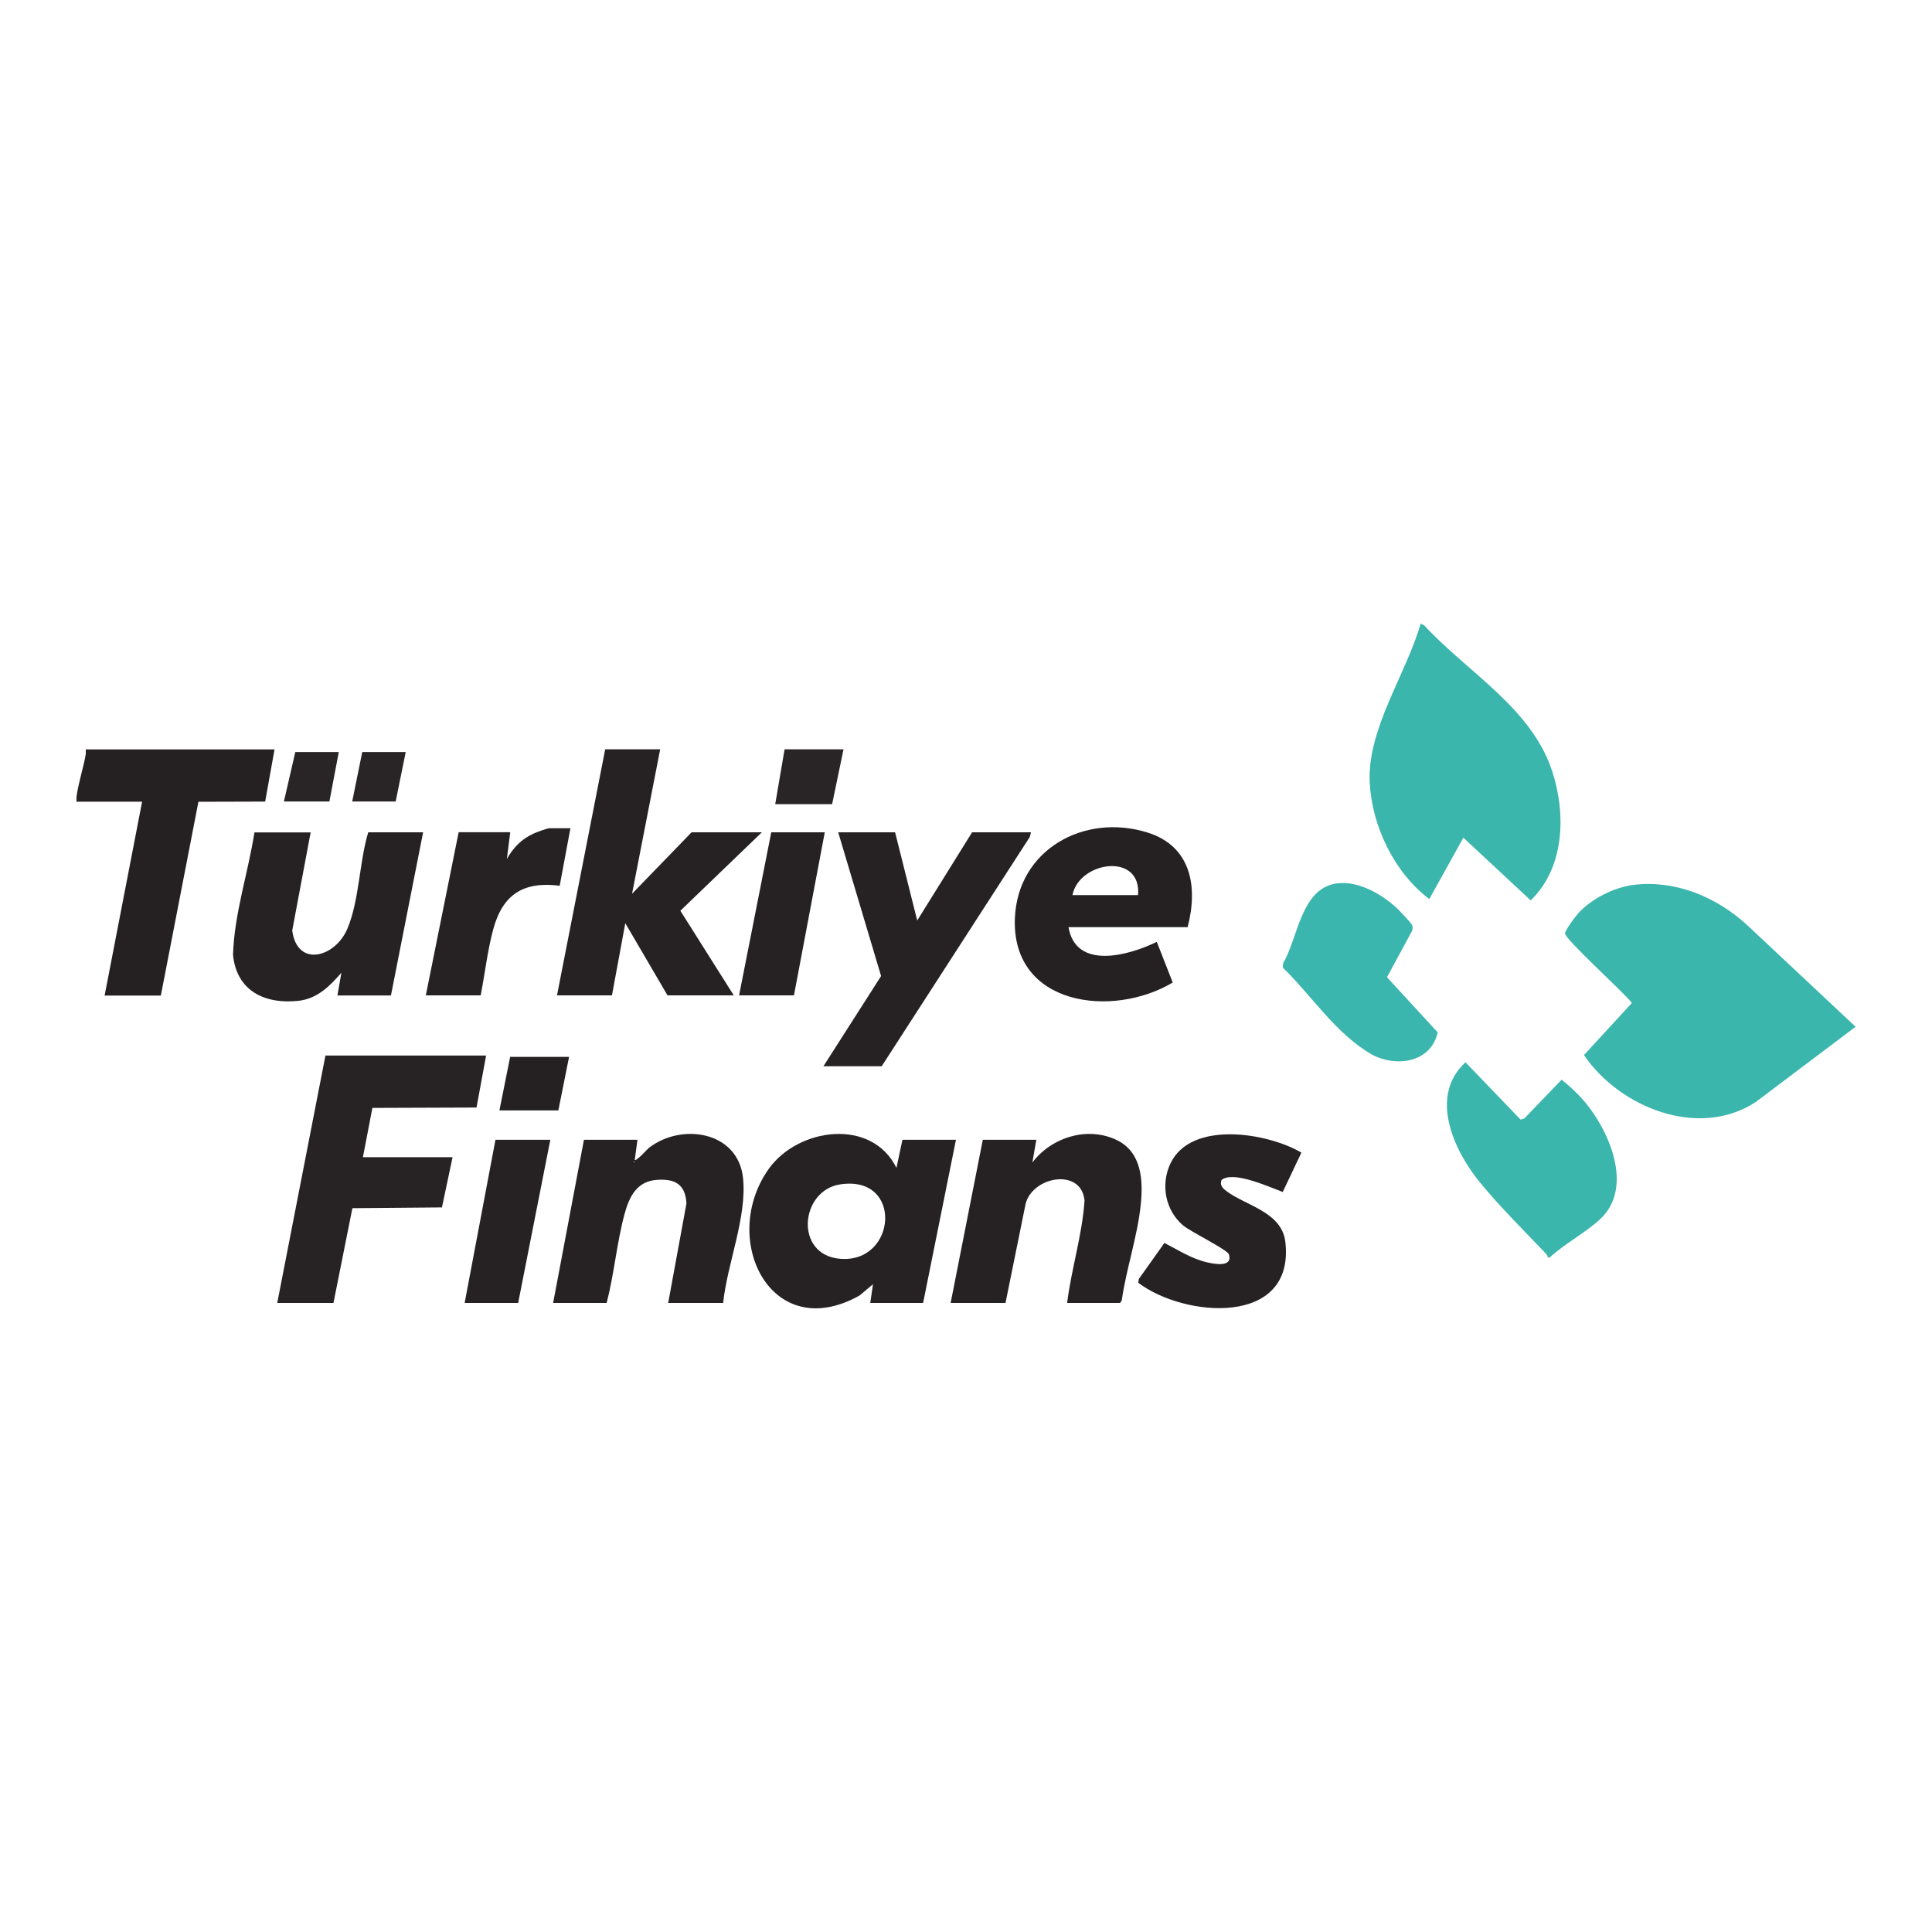
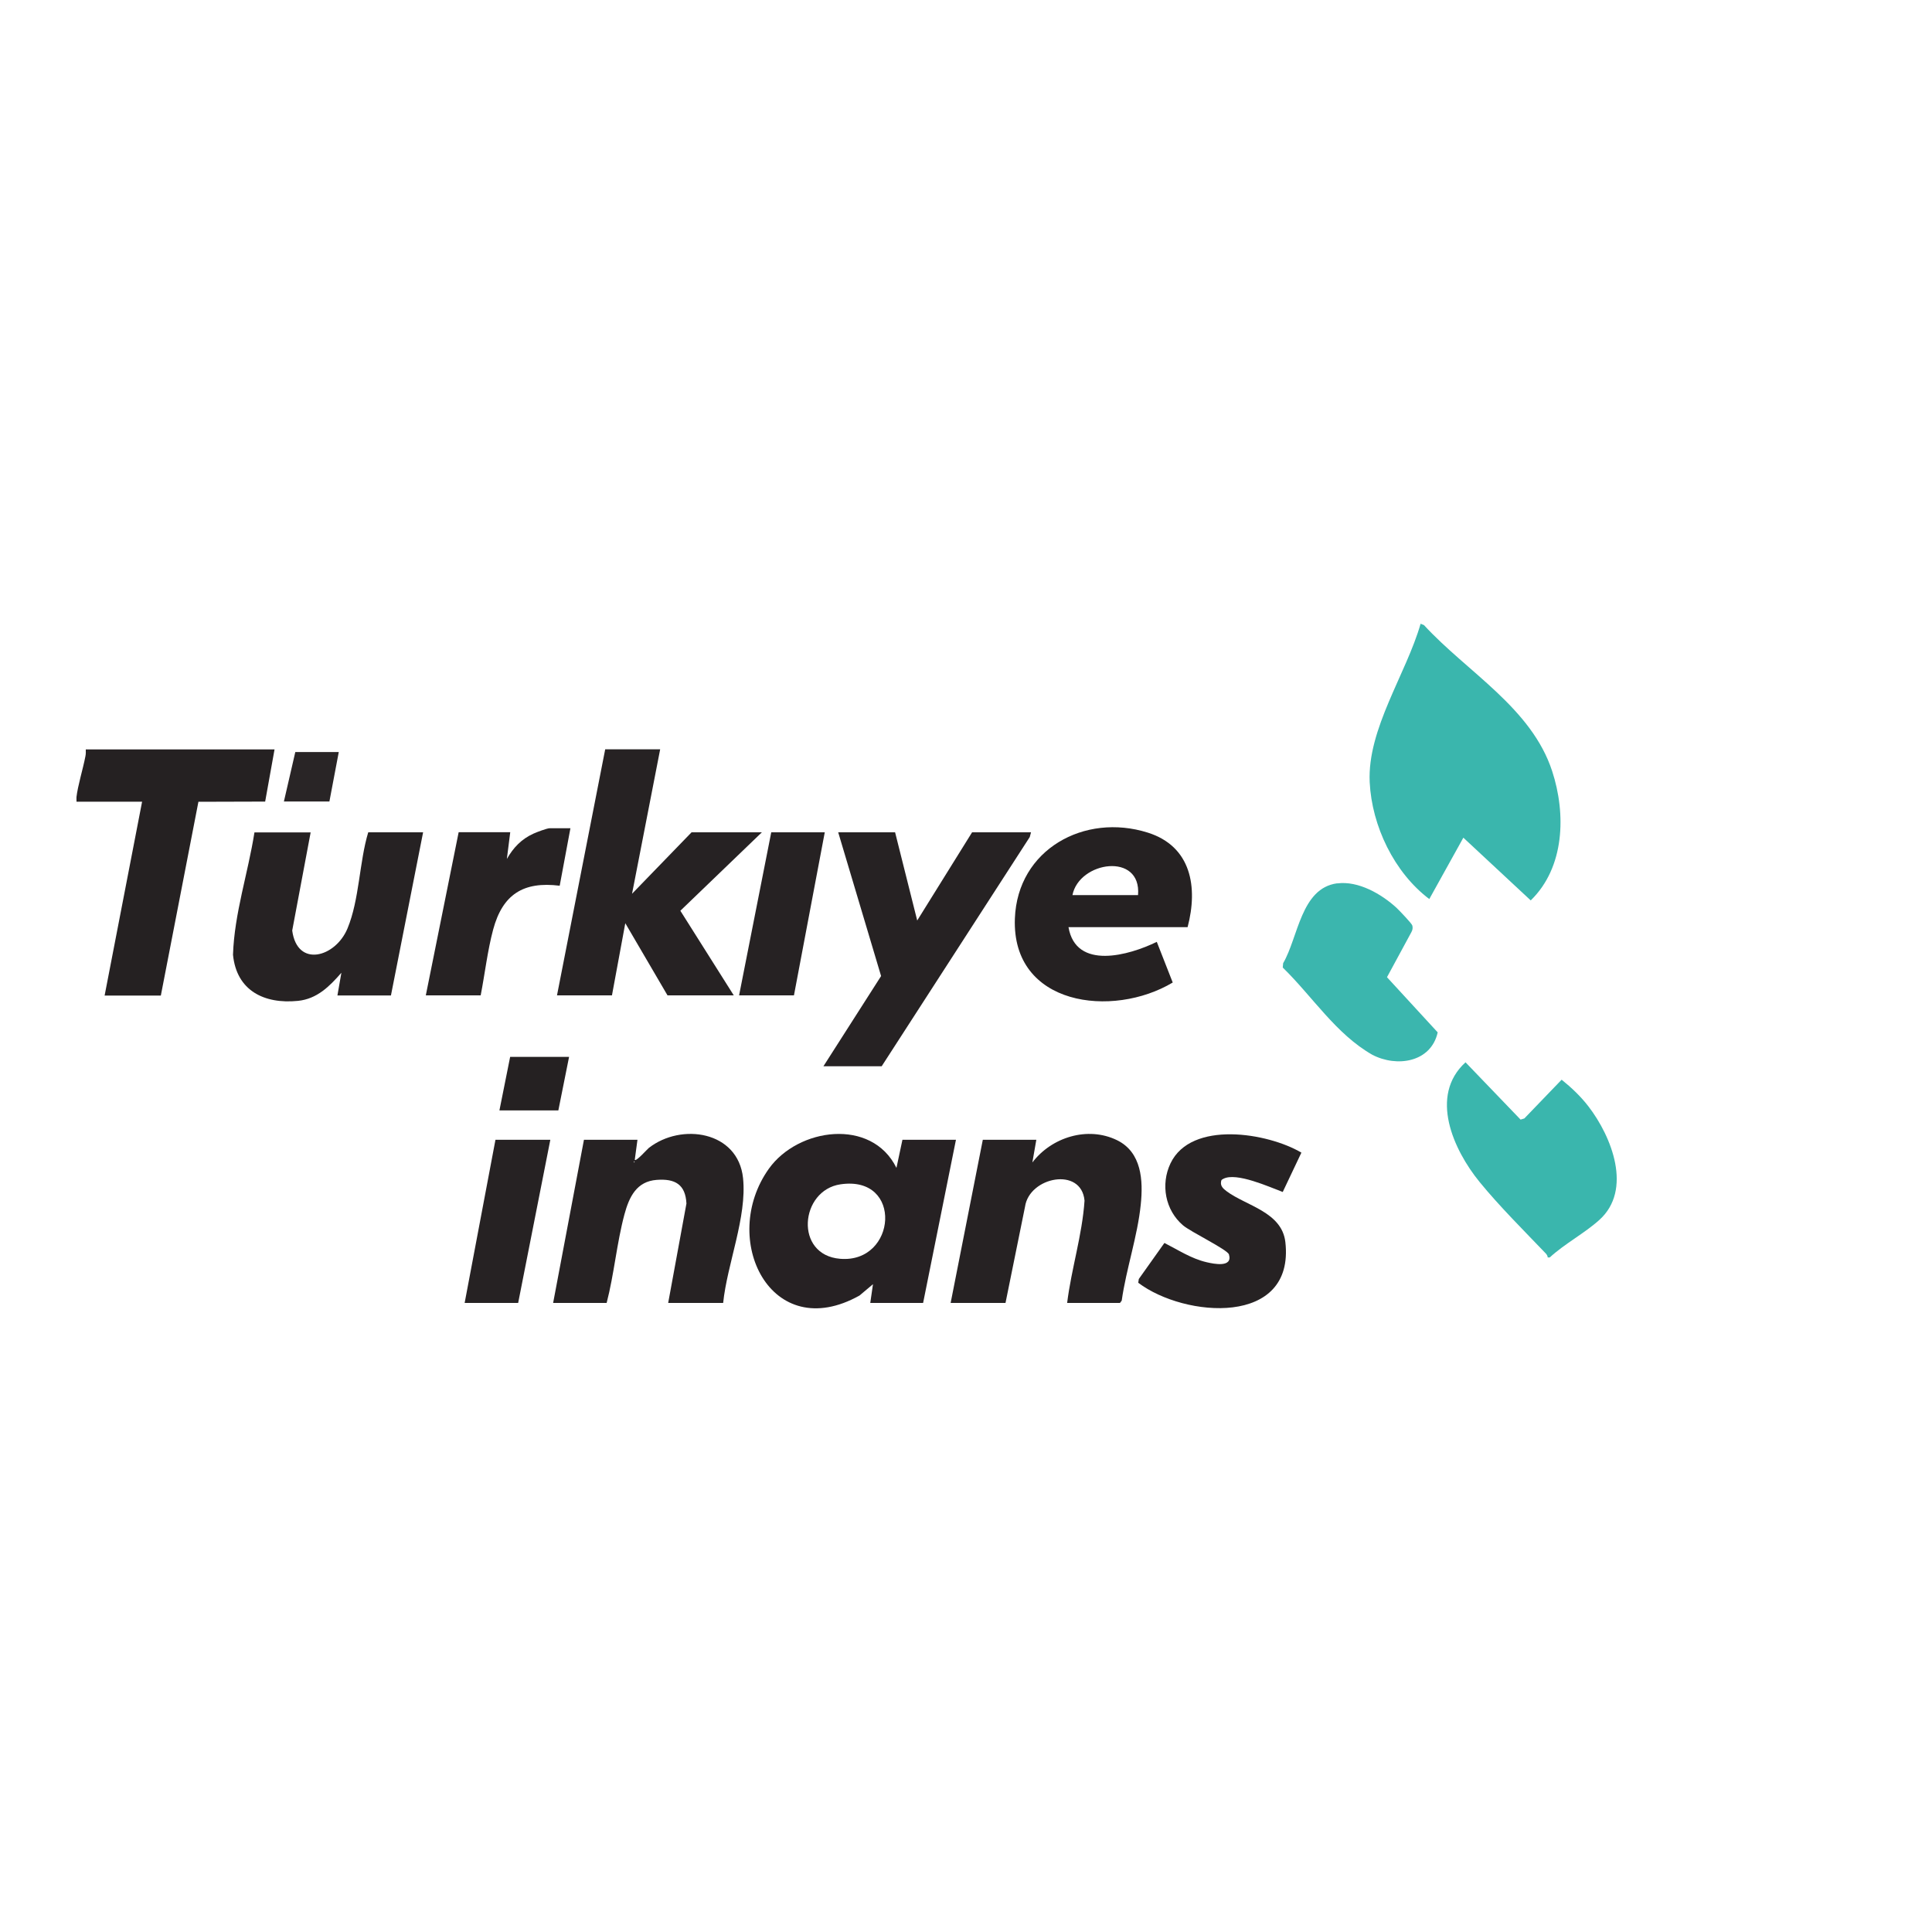
<svg xmlns="http://www.w3.org/2000/svg" id="Layer_1" viewBox="0 0 200 200">
  <defs>
    <style>.cls-1{fill:#292425;}.cls-2{fill:#3ab6ad;}.cls-3{fill:#252122;}.cls-4{fill:#3bb6ae;}.cls-5{fill:#292526;}.cls-6{fill:#262223;}.cls-7{fill:#262123;}.cls-8{fill:#272223;}</style>
  </defs>
  <g id="rKjfcK">
    <path class="cls-3" d="M7.91,82.56c.14-1.24.68-2.95.93-4.26.05-.24.05-.48.04-.72h19.54l-.97,5.4-6.91.02-3.89,20.06h-5.82l3.88-20.07h-6.79c.01-.14-.02-.28,0-.42Z" />
-     <path class="cls-2" d="M169.2,91.59c4.33-.49,8.54,1.3,11.67,4.18l11.22,10.52-10.35,7.8c-5.93,3.86-14.09.54-17.77-4.87l4.96-5.39c-.71-1-6.95-6.6-6.92-7.21.02-.33,1.04-1.71,1.32-2.02,1.38-1.56,3.79-2.77,5.86-3.01Z" />
    <path class="cls-2" d="M151.49,86.71l-3.53,6.36c-3.64-2.75-5.95-7.57-6.17-12.1-.26-5.51,3.78-11.2,5.27-16.4l.35.14c4.47,4.87,11.13,8.56,13.27,15.12,1.45,4.43,1.3,9.96-2.22,13.38l-6.97-6.49Z" />
    <path class="cls-7" d="M90.09,134.88l.28-1.94-1.39,1.17c-9.19,5.15-14.56-5.86-9.39-13.12,3.02-4.24,10.64-5.31,13.21-.09l.62-2.91h5.54l-3.4,16.89h-5.47ZM87.01,122.6c-4.2.61-4.81,7.32-.04,7.71,5.86.49,6.56-8.67.04-7.71Z" />
    <polygon class="cls-6" points="68.34 77.57 65.43 92.52 71.59 86.16 78.87 86.16 70.43 94.28 75.96 103.04 69.1 103.04 64.73 95.57 63.35 103.04 57.66 103.04 62.65 77.57 68.34 77.57" />
-     <polygon class="cls-8" points="50.32 109.27 49.33 114.65 38.55 114.69 37.57 119.79 46.85 119.79 45.75 124.99 36.48 125.07 34.52 134.88 28.7 134.88 33.69 109.27 50.32 109.27" />
    <path class="cls-3" d="M122.94,95.98h-12.33c.77,4.49,6.28,2.92,9.14,1.52l1.65,4.21c-6.22,3.72-16.68,2.43-16.34-6.63.27-7.15,7.21-10.95,13.75-8.89,4.52,1.42,5.22,5.65,4.13,9.79ZM117.81,92.66c.37-4.47-6.1-3.51-6.79,0h6.79Z" />
    <path class="cls-6" d="M32.16,86.16l-1.91,10.17c.52,3.89,4.48,2.77,5.72-.21s1.22-6.9,2.15-9.96h5.68l-3.33,16.89h-5.54l.41-2.35c-1.23,1.41-2.52,2.71-4.5,2.91-3.49.35-6.36-1.06-6.72-4.78.14-4.28,1.56-8.45,2.22-12.66h5.82Z" />
    <polygon class="cls-6" points="92.66 86.16 94.95 95.29 100.63 86.16 106.73 86.16 106.6 86.65 91.27 110.38 85.24 110.38 91.21 101.04 86.77 86.16 92.66 86.16" />
    <path class="cls-6" d="M110.47,134.88c.44-3.55,1.56-7.02,1.8-10.59-.32-3.54-5.72-2.47-6.16.63l-2.02,9.96h-5.68l3.33-16.89h5.54l-.41,2.35c1.98-2.61,5.72-3.79,8.76-2.31,2.56,1.25,2.72,4.17,2.46,6.67-.33,3.27-1.51,6.67-1.97,9.94l-.18.24h-5.47Z" />
    <path class="cls-6" d="M74.85,134.88h-5.68l1.89-10.29c-.1-1.99-1.19-2.59-3.07-2.45-2.09.15-2.86,1.76-3.35,3.58-.79,2.94-1.07,6.2-1.84,9.16h-5.54l3.19-16.89h5.54l-.28,2.08c.16.18,1.27-1.09,1.46-1.24,3.36-2.62,9.24-1.75,9.75,3.13.42,4.03-1.65,8.89-2.06,12.93ZM65.63,120.21v.14c.09-.05.09-.09,0-.14Z" />
    <path class="cls-2" d="M160.22,130.18c-.01-.17-.09-.3-.2-.42-2.23-2.33-4.84-4.93-6.86-7.41-2.7-3.31-5.25-8.92-1.45-12.38l5.7,5.93.39-.12,3.86-4.01c1.02.82,1.98,1.73,2.78,2.77,2.4,3.12,4.59,8.63,1.12,11.75-1.53,1.38-3.59,2.46-5.13,3.88h-.2Z" />
    <path class="cls-6" d="M132.78,123.39c-1.37-.51-4.79-2.07-6.14-1.36-.17.09-.22.11-.24.32-.07.44.25.72.57.96,2.01,1.51,5.73,2.14,6.09,5.27.99,8.77-10.44,7.84-15.23,4.21l.06-.39,2.65-3.73c1.42.72,2.77,1.62,4.35,1.99.8.19,2.74.58,2.33-.8-.15-.5-3.95-2.33-4.75-3.01-1.85-1.57-2.34-4.24-1.3-6.42,2.14-4.48,10.07-3.17,13.55-1.11l-1.93,4.07Z" />
    <path class="cls-4" d="M138.43,91.45c2.18-.29,4.58,1.1,6.13,2.52.26.24,1.58,1.62,1.64,1.83.07.24.03.47-.09.69l-2.53,4.67,5.25,5.71c-.69,3.1-4.22,3.65-6.77,2.32-3.77-2.15-6.2-6.04-9.27-9.03l.04-.45c1.57-2.68,1.83-7.76,5.59-8.27Z" />
    <path class="cls-6" d="M59.05,85.74l-1.11,5.95c-3.77-.47-5.91.9-6.89,4.54-.58,2.16-.86,4.6-1.29,6.81h-5.68l3.4-16.89h5.34l-.35,2.77c.67-1.18,1.52-2.07,2.77-2.63.33-.15,1.38-.55,1.66-.55h2.15Z" />
    <polygon class="cls-6" points="85.38 86.16 82.19 103.04 76.51 103.04 79.84 86.16 85.38 86.16" />
    <polygon class="cls-6" points="56.97 117.99 53.64 134.88 48.1 134.88 51.29 117.99 56.97 117.99" />
-     <polygon class="cls-5" points="87.32 77.57 86.14 83.25 80.25 83.25 81.22 77.57 87.32 77.57" />
    <polygon class="cls-3" points="58.91 109.41 57.8 114.95 51.7 114.95 52.81 109.41 58.91 109.41" />
    <polygon class="cls-5" points="35.07 77.85 34.1 82.97 29.39 82.97 30.57 77.85 35.07 77.85" />
-     <polygon class="cls-1" points="42 77.85 40.96 82.97 36.46 82.97 37.5 77.85 42 77.85" />
  </g>
</svg>